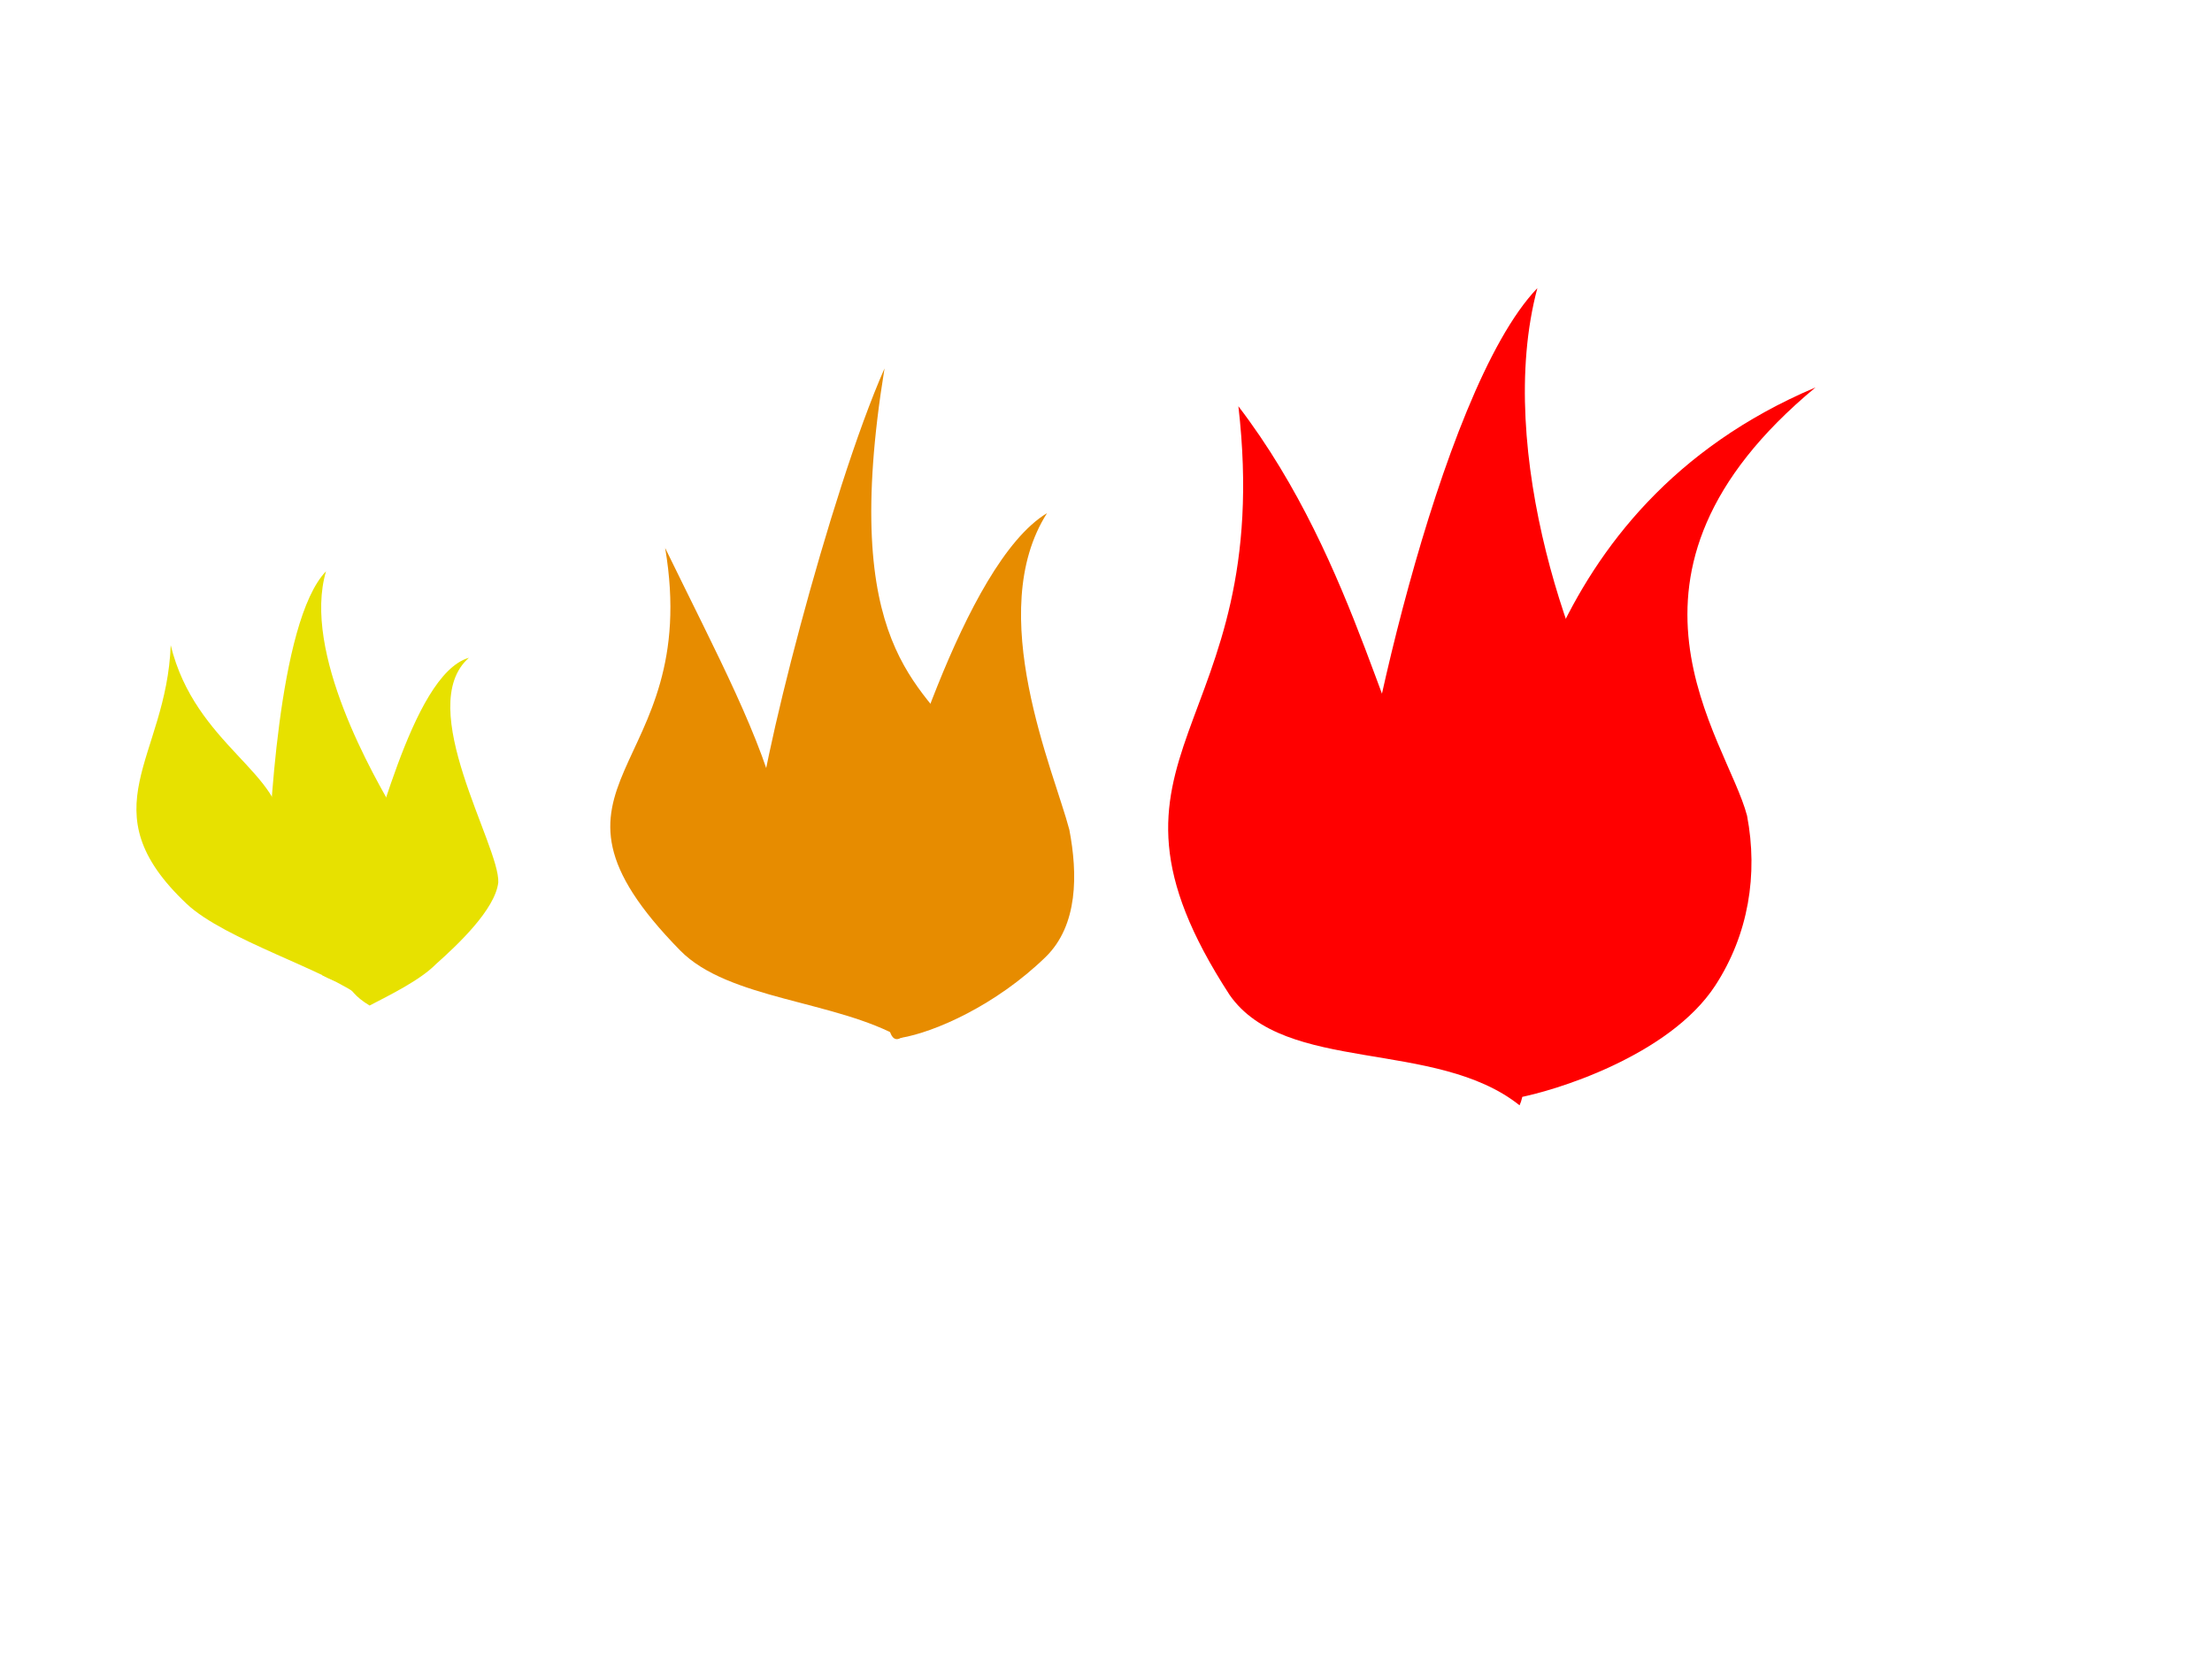
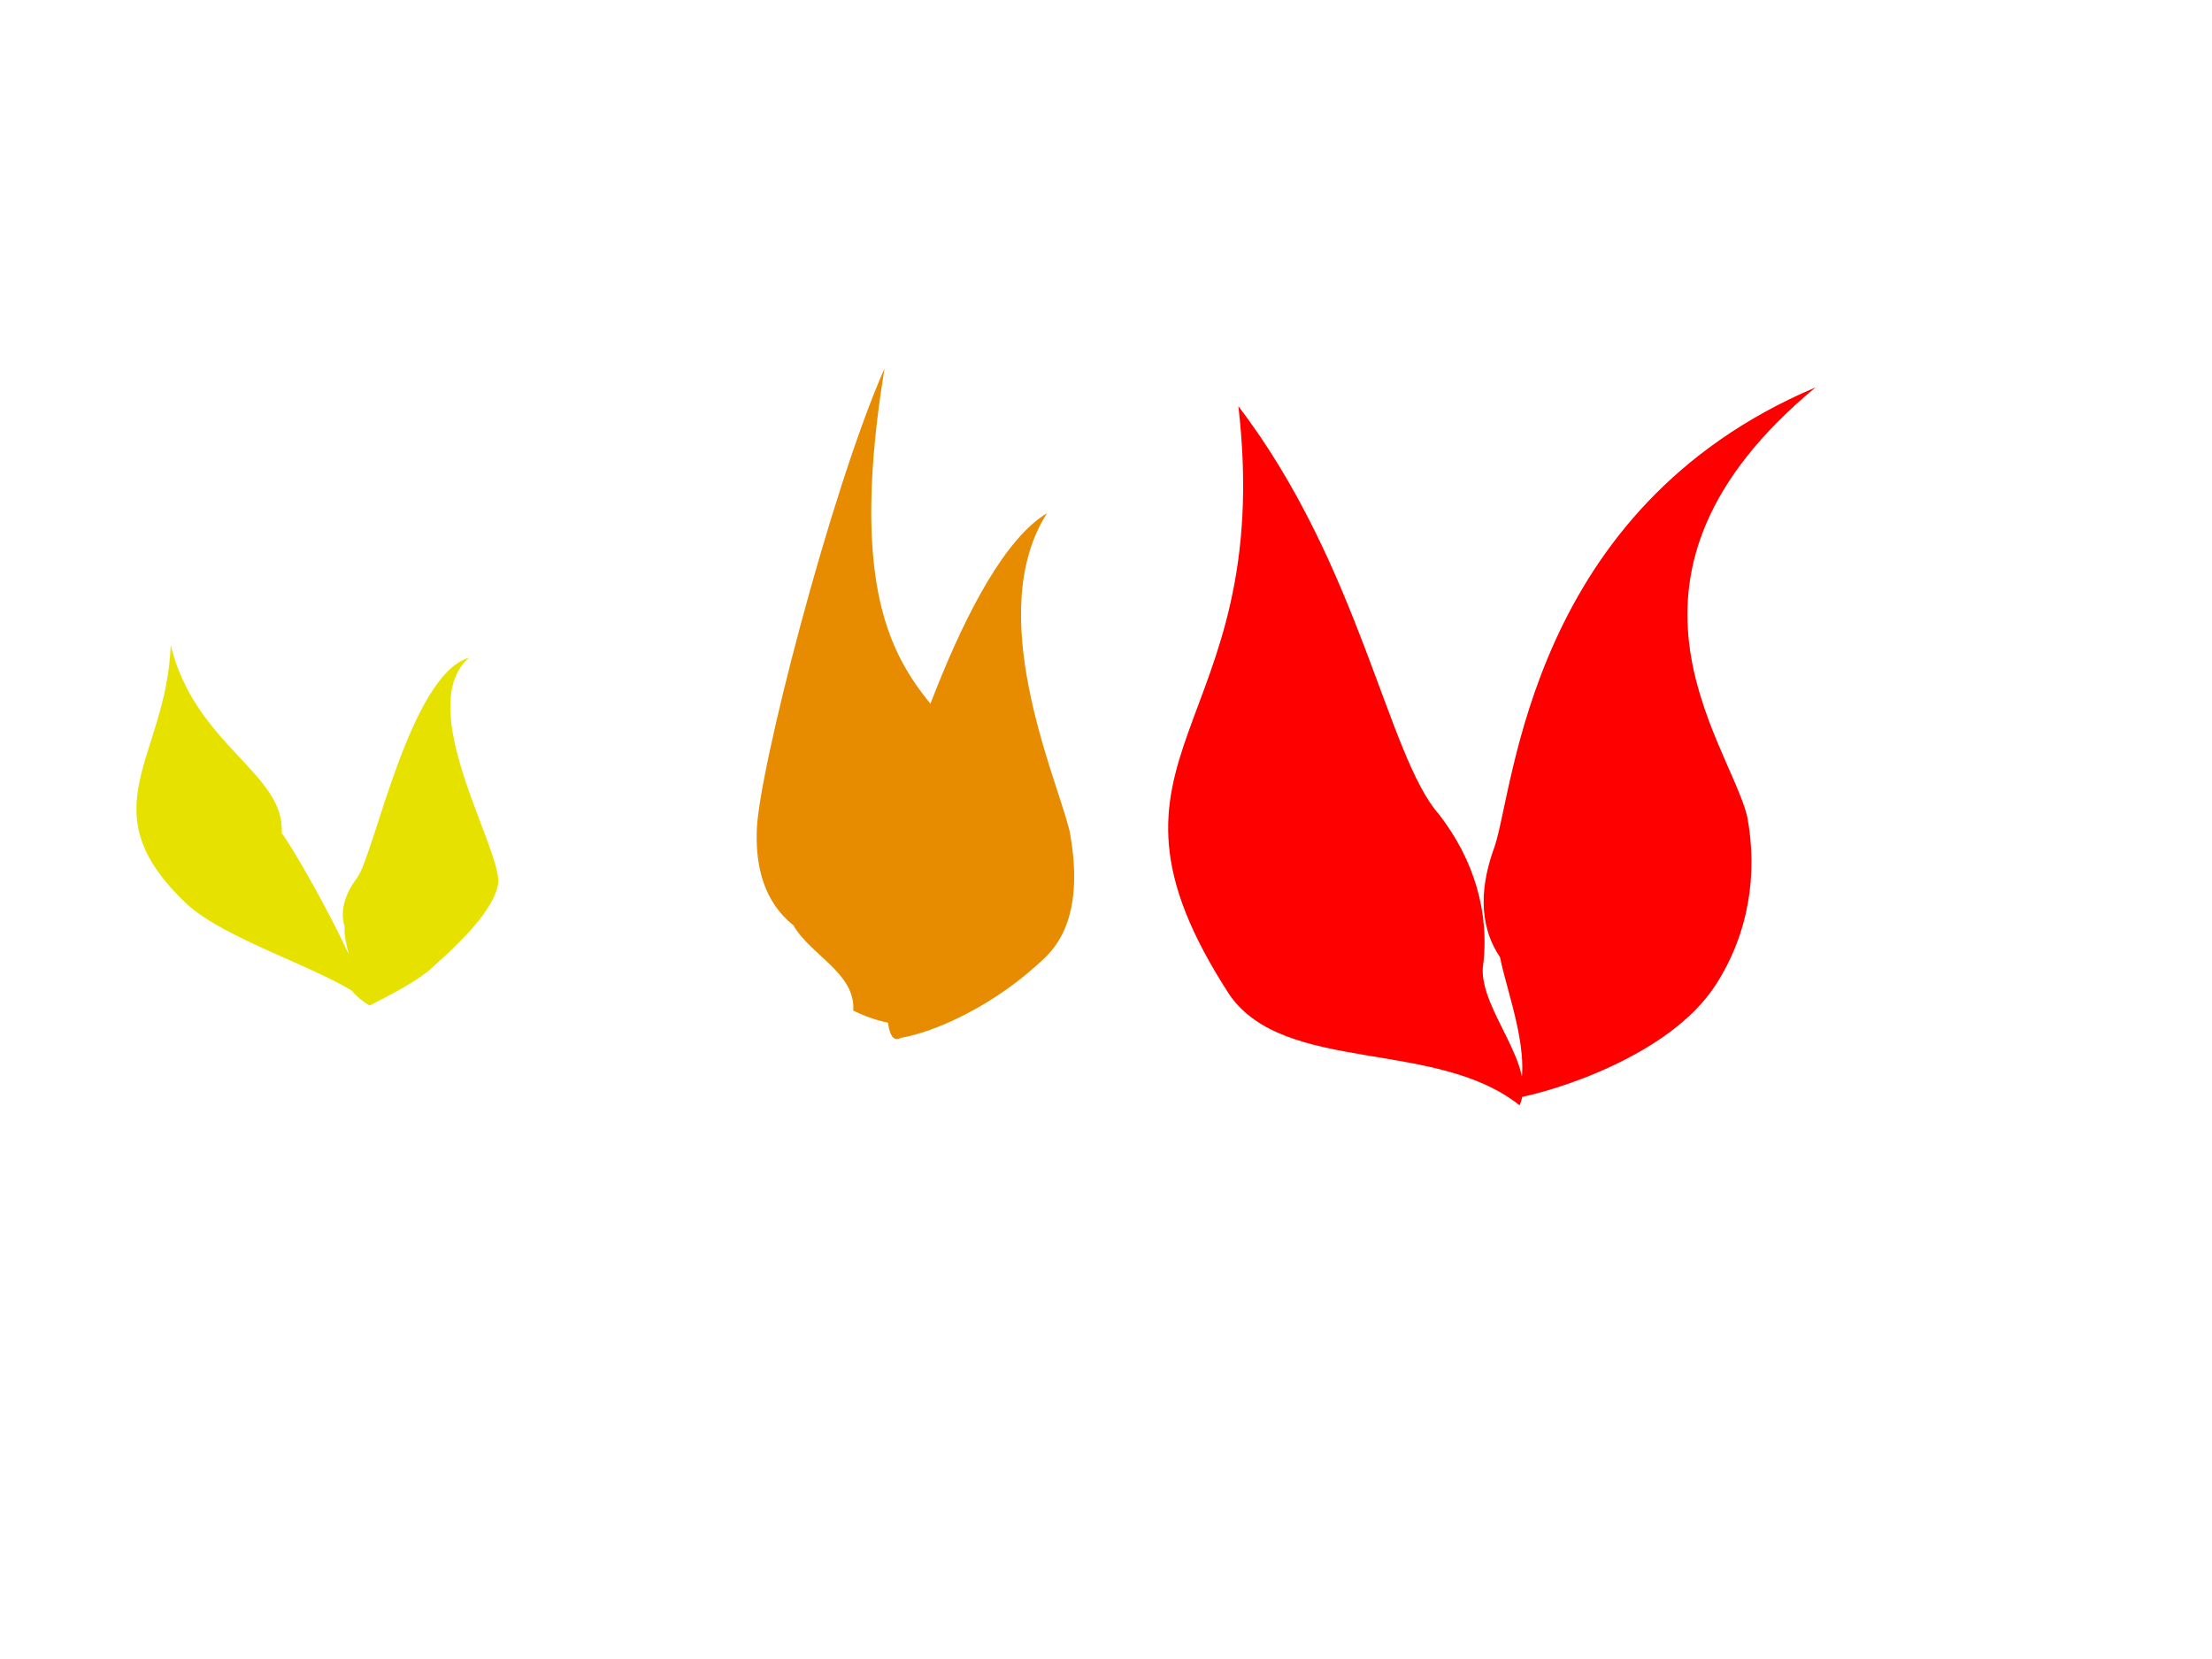
<svg xmlns="http://www.w3.org/2000/svg" width="640" height="480">
  <defs>
    <linearGradient id="linearGradient2165">
      <stop stop-color="#b5c5cd" stop-opacity="0.579" id="stop2167" offset="0" />
      <stop stop-color="#b5c5cd" stop-opacity="0.09" id="stop2169" offset="1" />
    </linearGradient>
  </defs>
  <g>
    <title>Layer 1</title>
    <g id="svg_1">
      <path fill="#ff0000" fill-rule="evenodd" stroke-width="1pt" d="m355.735,287.82c-46.137,-71.016 13.536,-74.992 2.571,-170.279c35.184,46.066 43.136,101.266 58.019,118.057c10.204,13.132 14.834,28.698 12.689,44.435c-0.698,12.492 15.872,28.274 10.642,39.767c-24.253,-19.323 -67.897,-8.933 -83.922,-31.979z" id="path2043" />
-       <path fill="#ff0000" fill-rule="evenodd" stroke-width="1pt" d="m429.241,310.783c0.87,-13.24 -16.378,-19.638 -22.96,-30.247c-11.31,-8.337 -14.46,-20.778 -14.182,-32.904c-0.091,-19.413 23.868,-134.256 52.707,-164.268c-12.632,47.26 10.695,111.702 25.912,133.299c10.204,16.72 13.481,35.658 8.729,53.995c-2.585,14.675 -16.311,23.042 -24.108,36.001c-7.567,7.698 -17.42,8.088 -26.098,4.124z" id="path2041" />
      <path fill="#ff0000" fill-rule="evenodd" stroke-width="1pt" d="m438.924,317.635c4.696,-11.357 -2.784,-29.911 -4.921,-40.685c-6.654,-9.877 -5.457,-21.459 -1.577,-31.979c5.777,-16.965 10.182,-97.873 92.856,-132.878c-65.31,54.134 -25.629,101.57 -19.805,123.918c3.23,16.94 0.426,34.366 -9.199,49.136c-13.289,20.391 -46.818,30.657 -57.354,32.489z" id="path2063" />
    </g>
    <g id="svg_2">
      <path fill="#e78c00" fill-rule="evenodd" stroke-width="1pt" d="m246.877,292.392c0.693,-10.81 -12.337,-15.994 -17.289,-24.64c-8.534,-6.78 -10.884,-16.929 -10.641,-26.827c-0.018,-15.846 21.272,-98.833 36.973,-134.33c-13.236,81.293 11.128,91.281 22.582,108.876c7.675,13.626 10.104,29.077 6.46,44.056c-1.994,11.985 -8.783,22.724 -14.716,33.32c-5.745,6.3 -16.816,2.762 -23.37,-0.455z" id="path1305" />
-       <path fill="#e78c00" fill-rule="evenodd" stroke-width="1pt" d="m196.804,275.008c-48.432,-49.404 6.774,-50.672 -4.356,-116.468c15.284,31.385 28.064,55.01 33.159,77.081c8.628,8.047 37.535,56.289 35.301,64.758c-19.08,-10.91 -50.158,-11.146 -64.103,-25.372z" id="path2061" />
      <path fill="#e78c00" fill-rule="evenodd" stroke-width="1pt" d="m255.767,270.779c-4.992,-7.41 -4.094,-16.101 -1.183,-23.994c4.334,-12.729 24.04,-83.644 48.363,-98.326c-18.368,28.772 2.078,74.835 6.447,91.603c2.424,12.71 2.599,27.643 -6.902,36.866c-14.353,13.933 -32.036,21.701 -41.827,23.358c-6.342,3.736 -3.295,-21.424 -4.898,-29.507z" id="path2045" />
    </g>
    <g id="svg_3">
-       <path fill="#e7e100" fill-rule="evenodd" stroke-width="1pt" d="m93.225,282.161c0.719,-6.602 -7.117,-10.075 -9.913,-15.481c-5.04,-4.347 -6.202,-10.614 -5.783,-16.669c0.421,-9.702 2.733,-70.195 16.808,-84.732c-6.98,23.415 13.817,59.476 20.349,70.511c4.327,8.518 5.393,18.034 2.754,27.122c-1.548,7.292 -5.997,13.712 -9.919,20.063c-3.689,3.726 -10.371,1.306 -14.296,-0.814z" id="path1310" />
      <path fill="#e7e100" fill-rule="evenodd" stroke-width="1pt" d="m99.567,283.243c3.637,-4.48 -0.378,-10.092 0.157,-15.102c-1.584,-5.135 0.537,-10.118 3.699,-14.322c4.886,-6.835 15.23,-58.594 32.254,-63.505c-16.096,14.131 8.989,54.441 8.492,64.995c-0.9,7.863 -11.839,18.129 -18.035,23.642c-4.561,4.649 -13.372,8.953 -19.201,11.982c-4.254,-2.59 -5.534,-4.603 -7.366,-7.688z" id="path2047" />
      <path fill="#e7e100" fill-rule="evenodd" stroke-width="1pt" d="m54.022,261.52c-29.066,-27.41 -5.81,-42.007 -4.629,-74.852c7.086,29.047 33.204,37.108 32.102,54.358c4.138,5.326 25.374,42.998 23.253,47.659c-9.836,-7.837 -39.714,-16.78 -50.726,-27.165z" id="path2051" />
    </g>
  </g>
</svg>